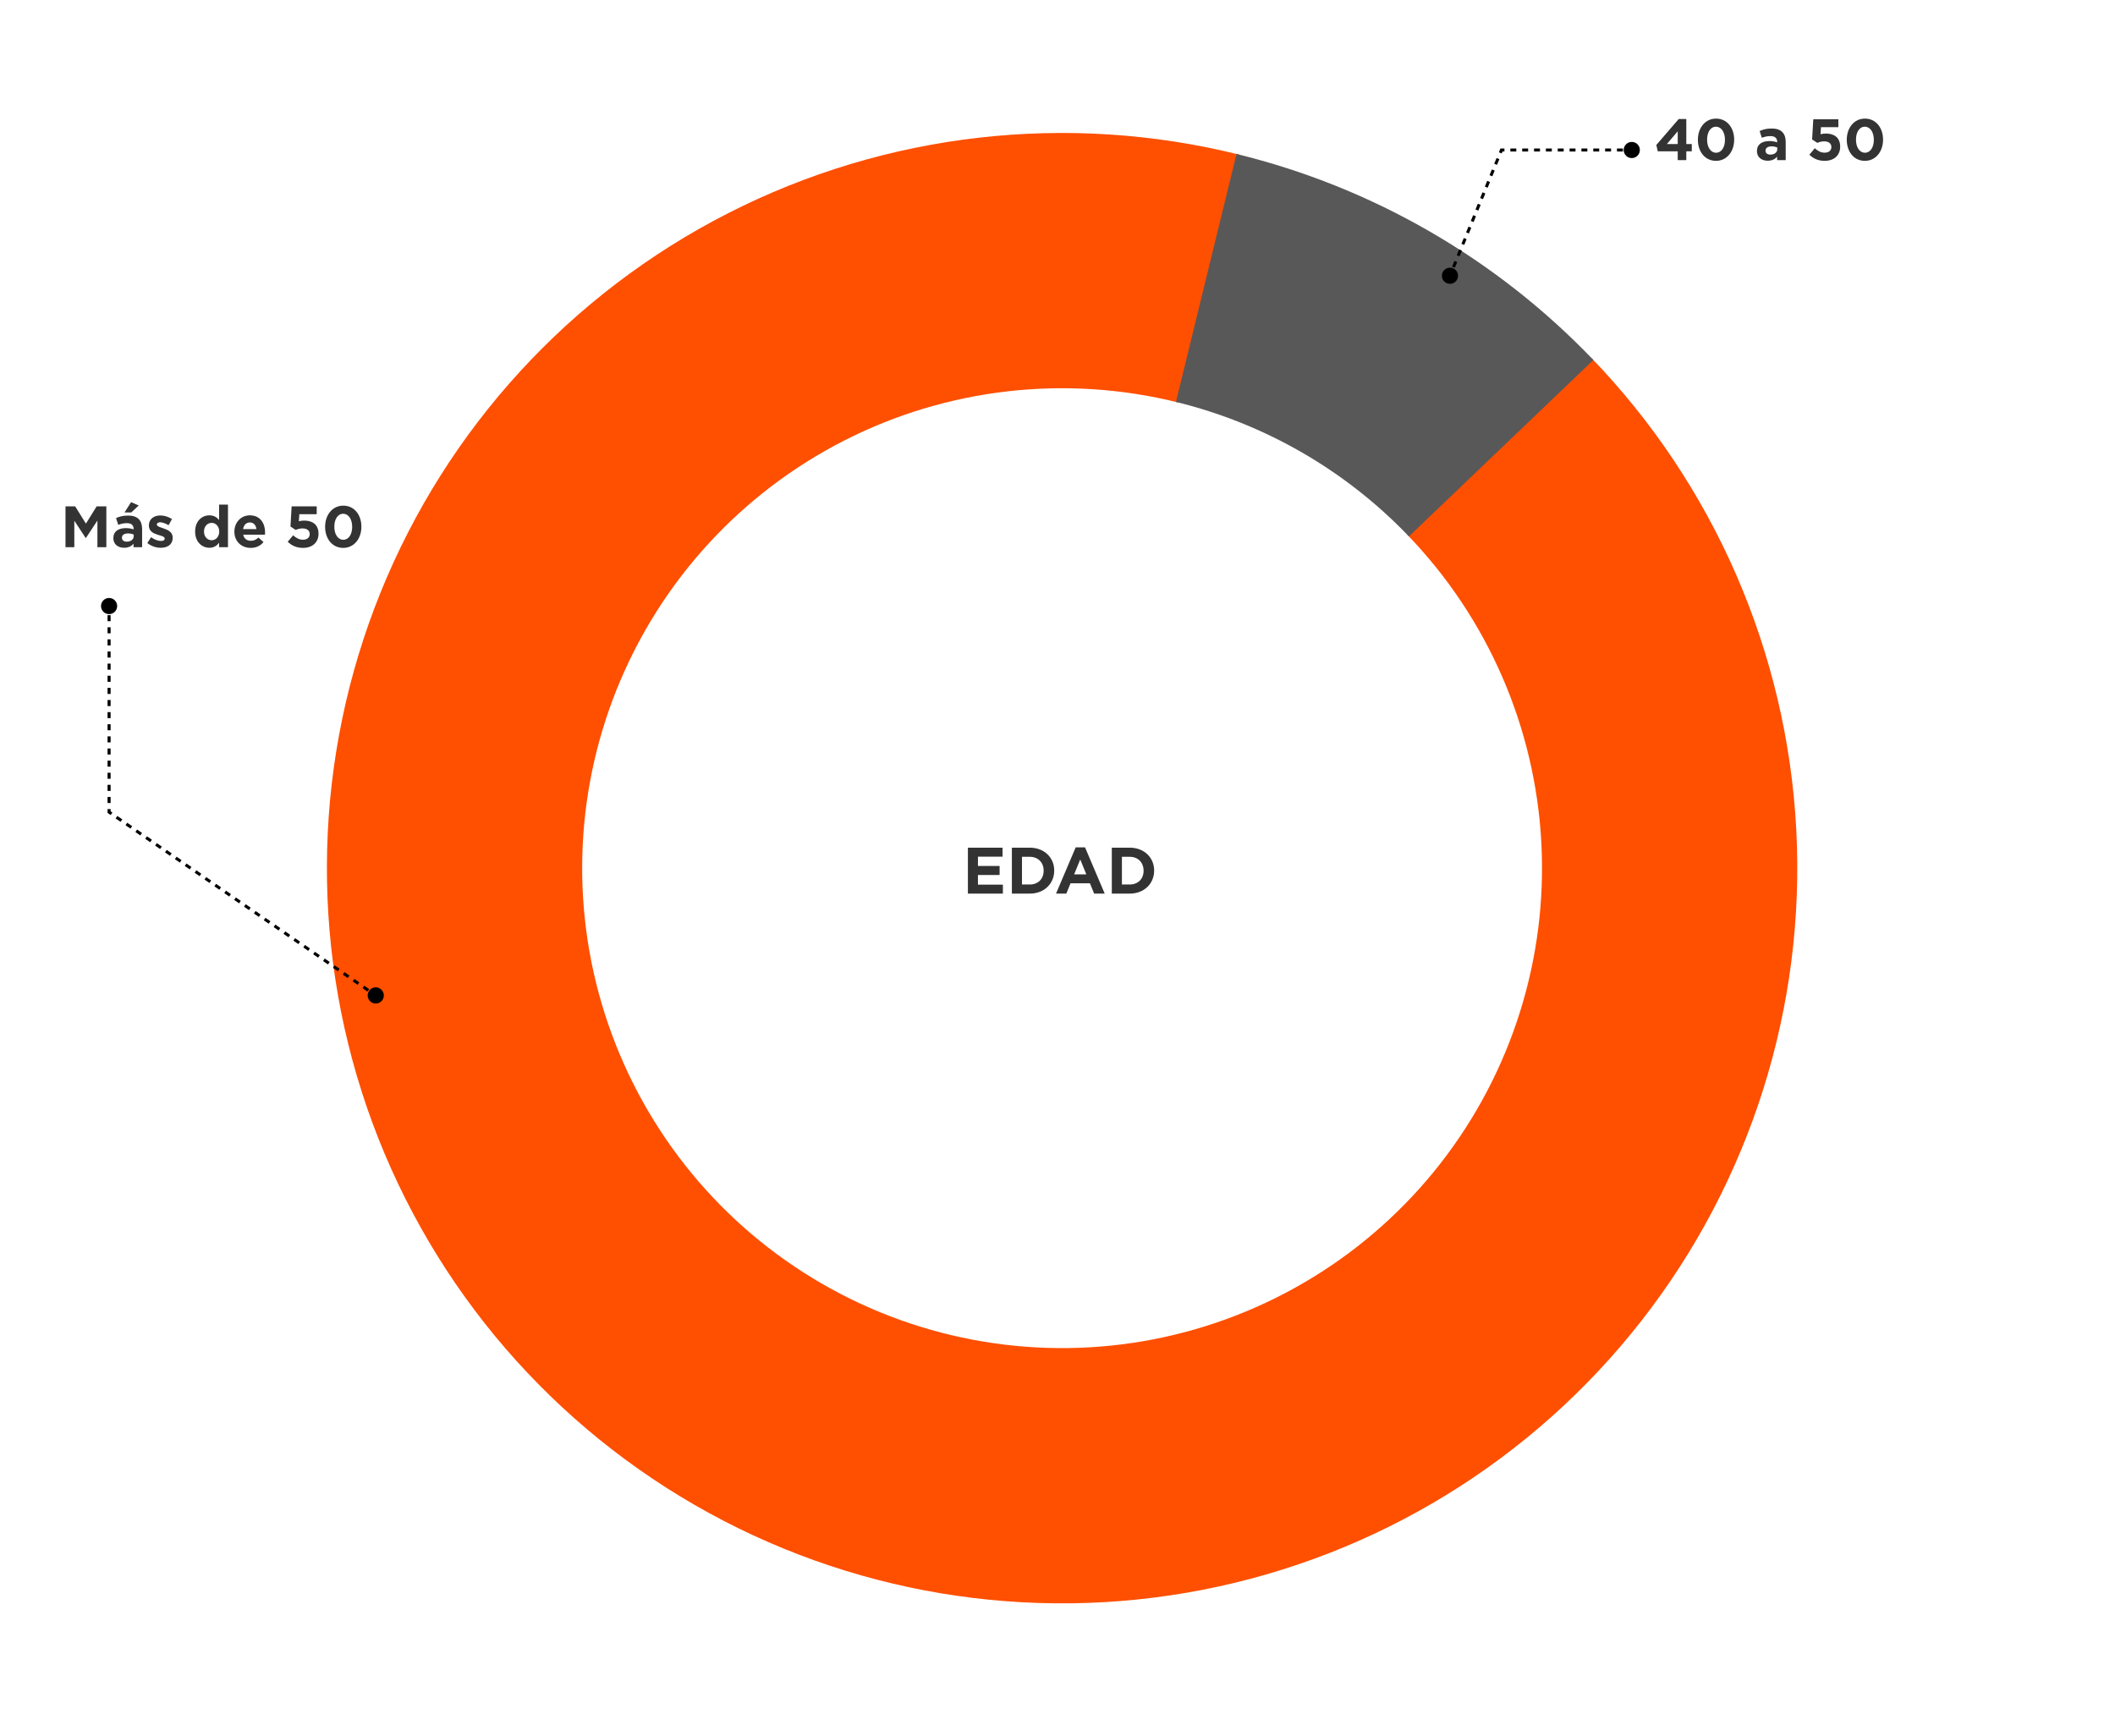
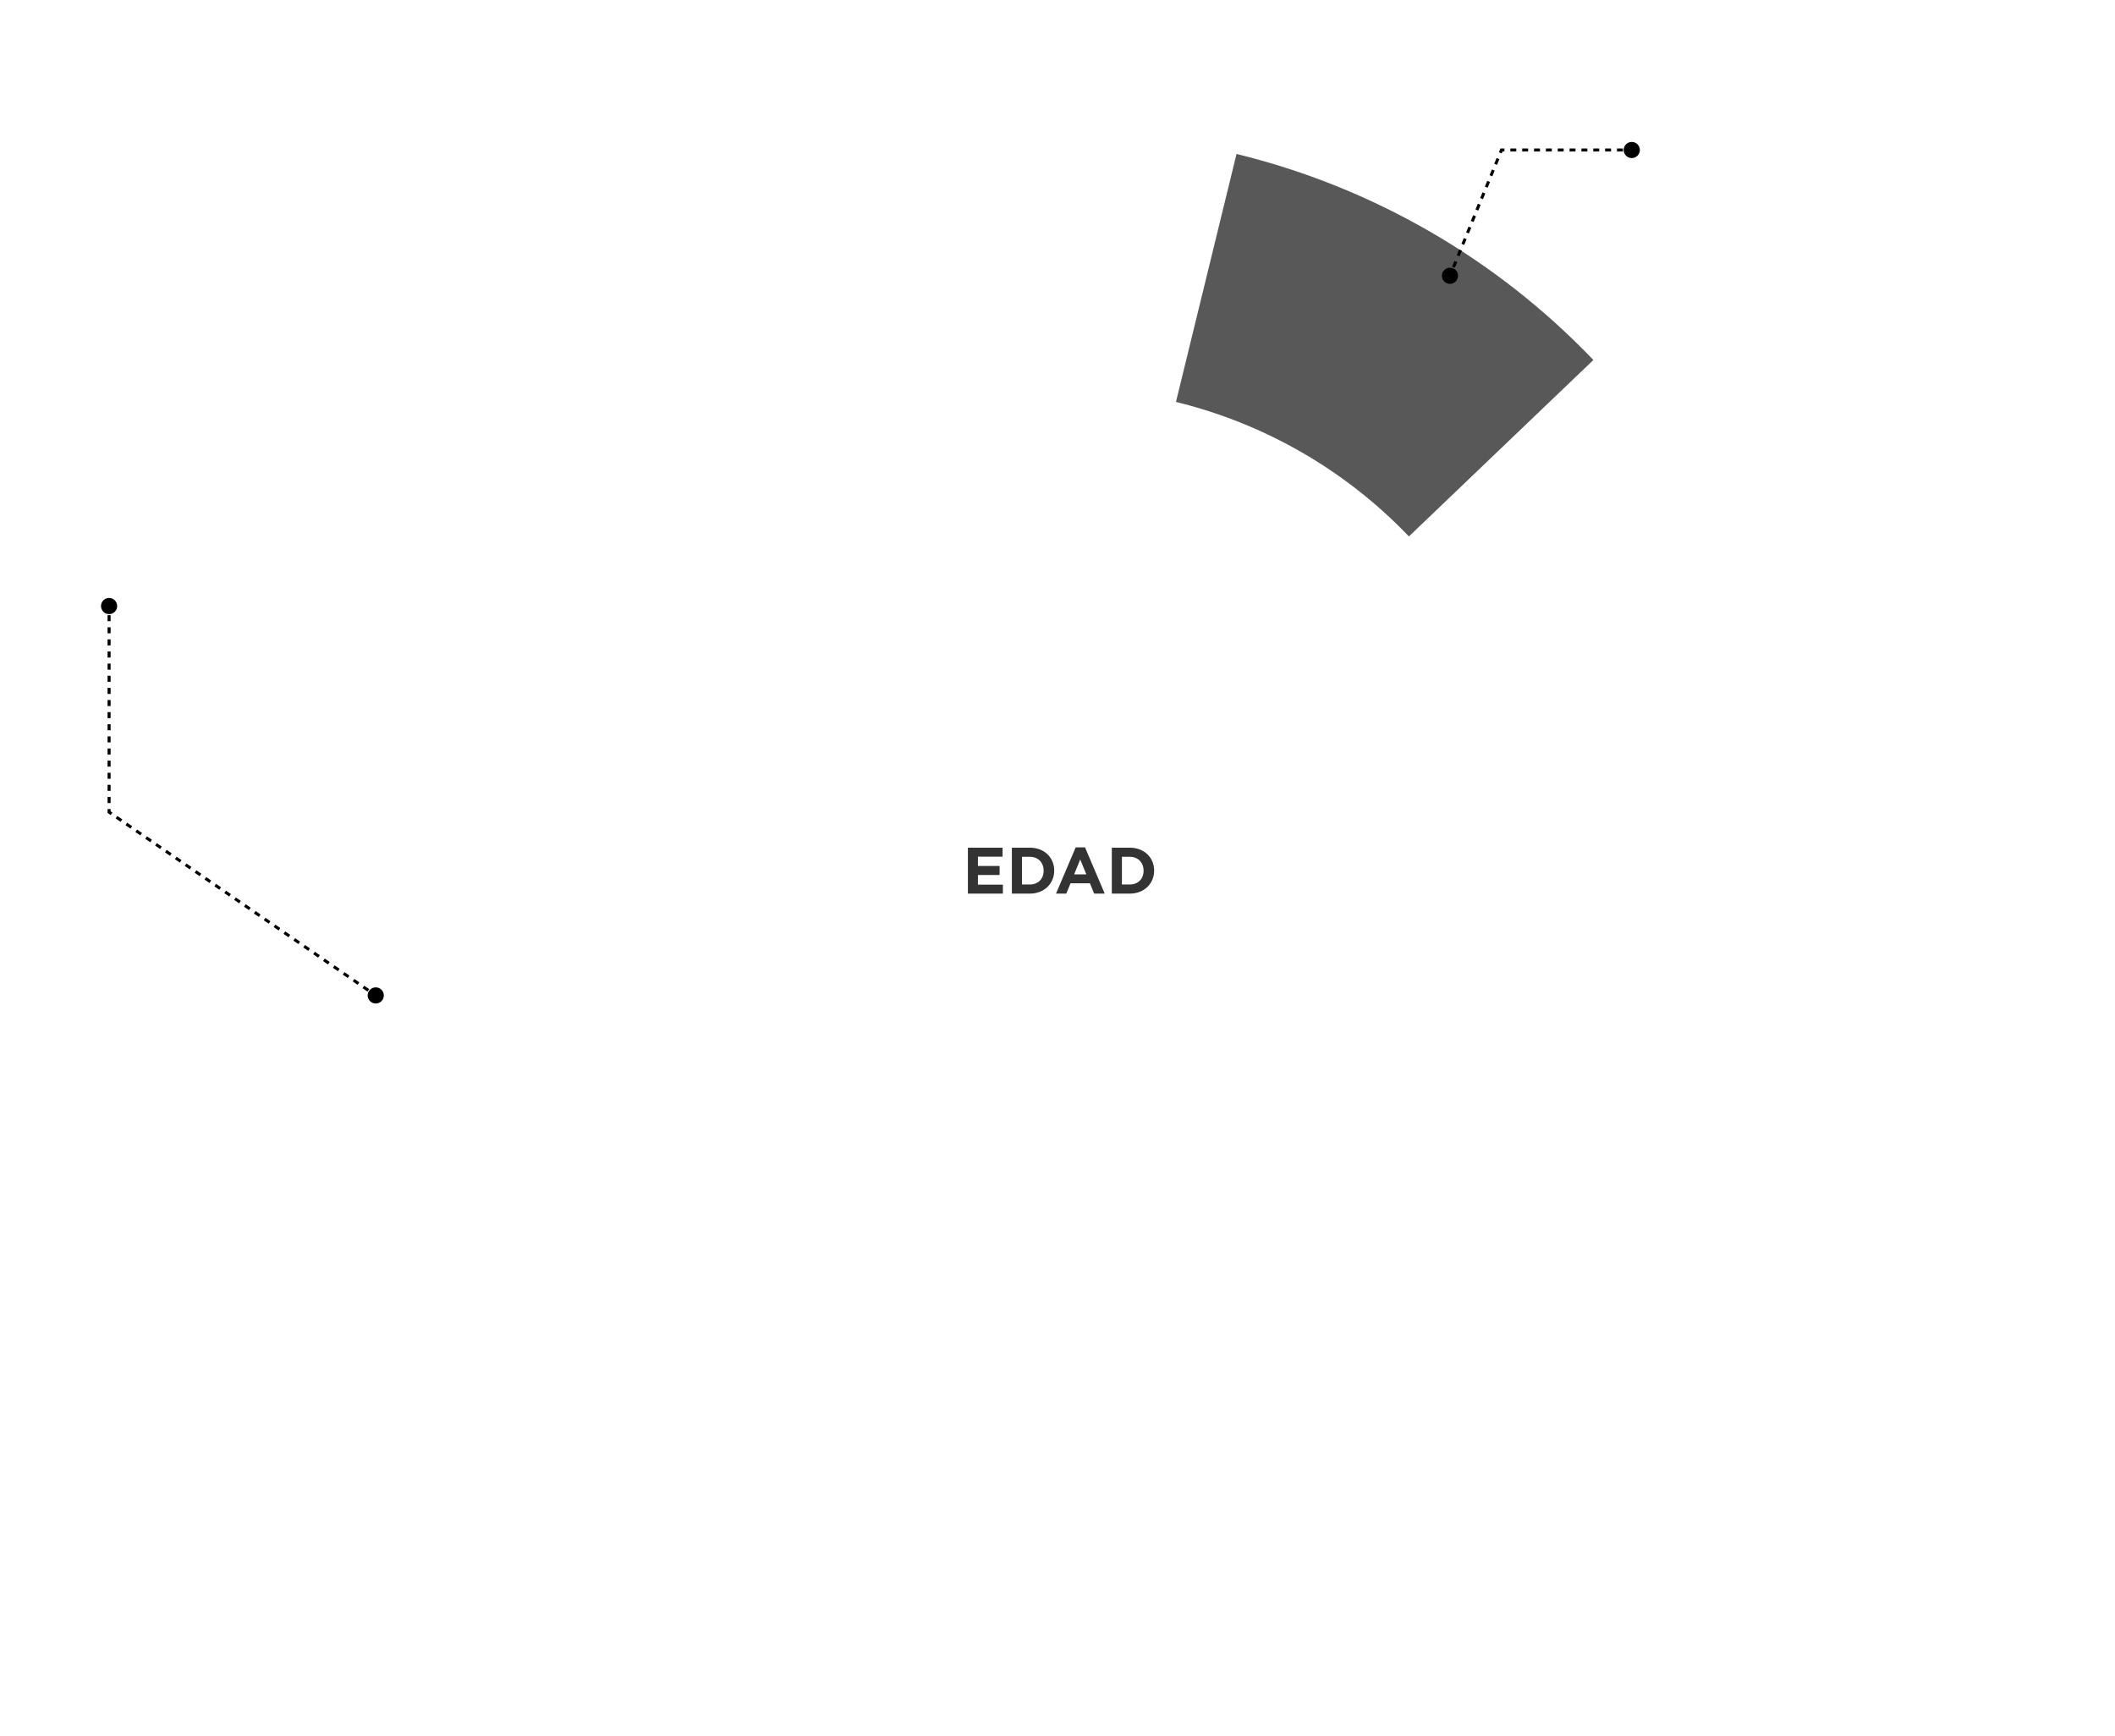
<svg xmlns="http://www.w3.org/2000/svg" width="580" height="476" viewBox="0 0 580 476" fill="none">
  <path d="M275.024 245.057H265.43V232.457H274.934V234.923H268.184V237.479H274.124V239.945H268.184V242.591H275.024V245.057ZM289.099 238.757C289.099 242.303 286.363 245.057 282.403 245.057H277.489V232.457H282.403C286.363 232.457 289.099 235.175 289.099 238.721V238.757ZM286.201 238.793V238.757C286.201 236.525 284.671 234.959 282.403 234.959H280.261V242.555H282.403C284.671 242.555 286.201 241.025 286.201 238.793ZM302.948 245.057H300.05L298.898 242.231H293.57L292.418 245.057H289.592L294.992 232.367H297.548L302.948 245.057ZM297.908 239.783L296.234 235.697L294.56 239.783H297.908ZM316.503 238.757C316.503 242.303 313.767 245.057 309.807 245.057H304.893V232.457H309.807C313.767 232.457 316.503 235.175 316.503 238.721V238.757ZM313.605 238.793V238.757C313.605 236.525 312.075 234.959 309.807 234.959H307.665V242.555H309.807C312.075 242.555 313.605 241.025 313.605 238.793Z" fill="#333333" />
-   <path d="M460.358 32.636H462.438V39.5H463.942V41.5H462.438V43.916H460.086V41.5H454.614L454.214 39.756L460.358 32.636ZM460.086 39.5V36.012L457.11 39.5H460.086ZM475.565 38.3C475.565 41.564 473.565 44.108 470.573 44.108C467.581 44.108 465.613 41.596 465.613 38.332C465.613 35.068 467.613 32.524 470.605 32.524C473.597 32.524 475.565 35.036 475.565 38.3ZM473.037 38.332C473.037 36.284 472.061 34.748 470.573 34.748C469.085 34.748 468.141 36.236 468.141 38.3C468.141 40.364 469.117 41.884 470.605 41.884C472.093 41.884 473.037 40.38 473.037 38.332ZM489.697 43.916H487.345V42.988C486.753 43.644 485.937 44.076 484.753 44.076C483.137 44.076 481.809 43.148 481.809 41.452V41.42C481.809 39.548 483.233 38.684 485.265 38.684C486.129 38.684 486.753 38.828 487.361 39.036V38.892C487.361 37.884 486.737 37.324 485.521 37.324C484.593 37.324 483.937 37.5 483.153 37.788L482.545 35.932C483.489 35.516 484.417 35.244 485.873 35.244C488.529 35.244 489.697 36.62 489.697 38.94V43.916ZM487.393 40.892V40.46C486.977 40.268 486.433 40.14 485.841 40.14C484.801 40.14 484.161 40.556 484.161 41.324V41.356C484.161 42.012 484.705 42.396 485.489 42.396C486.625 42.396 487.393 41.772 487.393 40.892ZM496.939 38.236L497.259 32.716H504.139V34.876H499.371L499.243 36.812C499.691 36.7 500.091 36.62 500.715 36.62C502.923 36.62 504.635 37.676 504.635 40.22C504.635 42.604 502.955 44.108 500.379 44.108C498.587 44.108 497.275 43.468 496.187 42.428L497.675 40.652C498.523 41.42 499.355 41.868 500.347 41.868C501.499 41.868 502.219 41.308 502.219 40.3C502.219 39.324 501.435 38.764 500.235 38.764C499.531 38.764 498.891 38.956 498.363 39.18L496.939 38.236ZM516.393 38.3C516.393 41.564 514.393 44.108 511.401 44.108C508.409 44.108 506.441 41.596 506.441 38.332C506.441 35.068 508.441 32.524 511.433 32.524C514.425 32.524 516.393 35.036 516.393 38.3ZM513.865 38.332C513.865 36.284 512.889 34.748 511.401 34.748C509.913 34.748 508.969 36.236 508.969 38.3C508.969 40.364 509.945 41.884 511.433 41.884C512.921 41.884 513.865 40.38 513.865 38.332Z" fill="#333333" />
-   <path d="M29.163 150.057H26.715V142.745L23.563 147.529H23.499L20.379 142.793V150.057H17.963V138.857H20.619L23.563 143.593L26.507 138.857H29.163V150.057ZM38.974 150.057H36.622V149.129C36.03 149.785 35.214 150.217 34.03 150.217C32.414 150.217 31.086 149.289 31.086 147.593V147.561C31.086 145.689 32.51 144.825 34.542 144.825C35.406 144.825 36.03 144.969 36.638 145.177V145.033C36.638 144.025 36.014 143.465 34.798 143.465C33.87 143.465 33.214 143.641 32.43 143.929L31.822 142.073C32.766 141.657 33.694 141.385 35.15 141.385C37.806 141.385 38.974 142.761 38.974 145.081V150.057ZM36.67 147.033V146.601C36.254 146.409 35.71 146.281 35.118 146.281C34.078 146.281 33.438 146.697 33.438 147.465V147.497C33.438 148.153 33.982 148.537 34.766 148.537C35.902 148.537 36.67 147.913 36.67 147.033ZM35.998 140.537H34.142L35.95 137.705L38.046 138.617L35.998 140.537ZM47.355 147.449C47.355 149.353 45.931 150.217 44.075 150.217C42.874 150.217 41.531 149.817 40.395 148.921L41.434 147.321C42.362 147.993 43.339 148.345 44.139 148.345C44.843 148.345 45.163 148.089 45.163 147.705V147.673C45.163 147.145 44.331 146.969 43.386 146.681C42.187 146.329 40.827 145.769 40.827 144.105V144.073C40.827 142.329 42.234 141.353 43.962 141.353C45.05 141.353 46.234 141.721 47.163 142.345L46.234 144.025C45.386 143.529 44.538 143.225 43.914 143.225C43.322 143.225 43.019 143.481 43.019 143.817V143.849C43.019 144.329 43.834 144.553 44.763 144.873C45.962 145.273 47.355 145.849 47.355 147.417V147.449ZM62.519 150.057H60.087V148.825C59.495 149.625 58.679 150.217 57.415 150.217C55.415 150.217 53.511 148.649 53.511 145.785V145.753C53.511 142.889 55.383 141.321 57.415 141.321C58.711 141.321 59.511 141.913 60.087 142.601V138.377H62.519V150.057ZM60.119 145.785V145.753C60.119 144.329 59.175 143.385 58.039 143.385C56.903 143.385 55.943 144.313 55.943 145.753V145.785C55.943 147.209 56.903 148.153 58.039 148.153C59.175 148.153 60.119 147.209 60.119 145.785ZM72.692 146.009C72.692 146.249 72.675 146.393 72.659 146.617H66.692C66.931 147.721 67.7 148.297 68.787 148.297C69.603 148.297 70.195 148.041 70.868 147.417L72.26 148.649C71.46 149.641 70.308 150.249 68.755 150.249C66.18 150.249 64.275 148.441 64.275 145.817V145.785C64.275 143.337 66.019 141.321 68.516 141.321C71.379 141.321 72.692 143.545 72.692 145.977V146.009ZM70.323 145.097C70.18 144.009 69.54 143.273 68.516 143.273C67.507 143.273 66.852 143.993 66.659 145.097H70.323ZM79.653 144.377L79.973 138.857H86.853V141.017H82.085L81.957 142.953C82.405 142.841 82.805 142.761 83.429 142.761C85.637 142.761 87.349 143.817 87.349 146.361C87.349 148.745 85.669 150.249 83.093 150.249C81.301 150.249 79.989 149.609 78.901 148.569L80.389 146.793C81.237 147.561 82.069 148.009 83.061 148.009C84.213 148.009 84.933 147.449 84.933 146.441C84.933 145.465 84.149 144.905 82.949 144.905C82.245 144.905 81.605 145.097 81.077 145.321L79.653 144.377ZM99.107 144.441C99.107 147.705 97.107 150.249 94.115 150.249C91.123 150.249 89.155 147.737 89.155 144.473C89.155 141.209 91.155 138.665 94.147 138.665C97.139 138.665 99.107 141.177 99.107 144.441ZM96.579 144.473C96.579 142.425 95.603 140.889 94.115 140.889C92.627 140.889 91.683 142.377 91.683 144.441C91.683 146.505 92.659 148.025 94.147 148.025C95.635 148.025 96.579 146.521 96.579 144.473Z" fill="#333333" />
-   <path d="M411.111 122.339C439.015 151.234 455.541 189.238 457.644 229.352C459.748 269.467 447.288 308.99 422.559 340.646C397.831 372.301 362.498 393.957 323.067 401.626C283.637 409.294 242.763 402.459 207.973 382.379C173.182 362.299 146.818 330.326 133.734 292.347C120.65 254.368 121.727 212.941 136.767 175.694C151.808 138.446 179.798 107.887 215.586 89.642C251.373 71.397 292.546 66.696 331.525 76.403" stroke="#FF4F00" stroke-width="70" />
  <path d="M330.789 76.222C361.647 83.758 389.707 99.958 411.663 122.912" stroke="#585858" stroke-width="70" />
  <path d="M445.269 41.135C445.269 42.359 446.261 43.351 447.485 43.351C448.709 43.351 449.701 42.359 449.701 41.135C449.701 39.911 448.709 38.919 447.485 38.919C446.261 38.919 445.269 39.911 445.269 41.135ZM411.753 41.135V40.719H411.474L411.368 40.977L411.753 41.135ZM395.41 75.621C395.41 76.844 396.402 77.837 397.626 77.837C398.85 77.837 399.842 76.844 399.842 75.621C399.842 74.397 398.85 73.405 397.626 73.405C396.402 73.405 395.41 74.397 395.41 75.621ZM397.626 75.621L398.01 75.778L398.332 74.994L397.947 74.837L397.563 74.679L397.241 75.463L397.626 75.621ZM398.589 73.269L398.974 73.427L399.616 71.859L399.231 71.702L398.847 71.544L398.205 73.112L398.589 73.269ZM399.873 70.134L400.258 70.292L400.9 68.724L400.516 68.567L400.131 68.409L399.489 69.977L399.873 70.134ZM401.158 66.999L401.542 67.157L402.184 65.589L401.8 65.432L401.415 65.274L400.773 66.842L401.158 66.999ZM402.442 63.864L402.826 64.022L403.469 62.454L403.084 62.297L402.7 62.139L402.057 63.707L402.442 63.864ZM403.726 60.729L404.111 60.886L404.753 59.319L404.368 59.161L403.984 59.004L403.342 60.572L403.726 60.729ZM405.01 57.594L405.395 57.751L406.037 56.184L405.653 56.026L405.268 55.869L404.626 57.436L405.01 57.594ZM406.295 54.459L406.679 54.616L407.321 53.049L406.937 52.891L406.552 52.734L405.91 54.301L406.295 54.459ZM407.579 51.324L407.963 51.481L408.606 49.914L408.221 49.756L407.837 49.599L407.194 51.166L407.579 51.324ZM408.863 48.189L409.248 48.346L409.89 46.779L409.505 46.621L409.121 46.464L408.479 48.031L408.863 48.189ZM410.147 45.054L410.532 45.211L411.174 43.644L410.79 43.486L410.405 43.329L409.763 44.896L410.147 45.054ZM411.432 41.919L411.816 42.076L412.137 41.292L411.753 41.135L411.368 40.977L411.047 41.761L411.432 41.919ZM411.753 41.135V41.55H412.565V41.135V40.719H411.753V41.135ZM414.189 41.135V41.55H415.813V41.135V40.719H414.189V41.135ZM417.437 41.135V41.55H419.062V41.135V40.719H417.437V41.135ZM420.686 41.135V41.55H422.31V41.135V40.719H420.686V41.135ZM423.934 41.135V41.55H425.558V41.135V40.719H423.934V41.135ZM427.183 41.135V41.55H428.807V41.135V40.719H427.183V41.135ZM430.431 41.135V41.55H432.055V41.135V40.719H430.431V41.135ZM433.679 41.135V41.55H435.304V41.135V40.719H433.679V41.135ZM436.928 41.135V41.55H438.552V41.135V40.719H436.928V41.135ZM440.176 41.135V41.55H441.8V41.135V40.719H440.176V41.135ZM443.425 41.135V41.55H445.049V41.135V40.719H443.425V41.135ZM446.673 41.135V41.55H447.485V41.135V40.719H446.673V41.135Z" fill="black" />
  <path d="M27.699 166.197C27.699 167.421 28.691 168.413 29.915 168.413C31.139 168.413 32.131 167.421 32.131 166.197C32.131 164.973 31.139 163.981 29.915 163.981C28.691 163.981 27.699 164.973 27.699 166.197ZM29.915 222.704H29.5V222.923L29.68 223.047L29.915 222.704ZM100.826 272.979C100.826 274.203 101.818 275.195 103.042 275.195C104.266 275.195 105.258 274.203 105.258 272.979C105.258 271.755 104.266 270.763 103.042 270.763C101.818 270.763 100.826 271.755 100.826 272.979ZM29.915 166.197H29.5V167.028H29.915H30.331V166.197H29.915ZM29.915 168.69H29.5V170.352H29.915H30.331V168.69H29.915ZM29.915 172.014H29.5V173.676H29.915H30.331V172.014H29.915ZM29.915 175.338H29.5V177H29.915H30.331V175.338H29.915ZM29.915 178.662H29.5V180.324H29.915H30.331V178.662H29.915ZM29.915 181.986H29.5V183.648H29.915H30.331V181.986H29.915ZM29.915 185.31H29.5V186.972H29.915H30.331V185.31H29.915ZM29.915 188.634H29.5V190.296H29.915H30.331V188.634H29.915ZM29.915 191.958H29.5V193.62H29.915H30.331V191.958H29.915ZM29.915 195.282H29.5V196.944H29.915H30.331V195.282H29.915ZM29.915 198.606H29.5V200.268H29.915H30.331V198.606H29.915ZM29.915 201.93H29.5V203.592H29.915H30.331V201.93H29.915ZM29.915 205.254H29.5V206.916H29.915H30.331V205.254H29.915ZM29.915 208.578H29.5V210.24H29.915H30.331V208.578H29.915ZM29.915 211.901H29.5V213.563H29.915H30.331V211.901H29.915ZM29.915 215.225H29.5V216.887H29.915H30.331V215.225H29.915ZM29.915 218.549H29.5V220.211H29.915H30.331V218.549H29.915ZM29.915 221.873H29.5V222.704H29.915H30.331V221.873H29.915ZM29.915 222.704L29.68 223.047L30.357 223.512L30.592 223.17L30.828 222.827L30.15 222.362L29.915 222.704ZM31.946 224.101L31.711 224.443L33.065 225.374L33.3 225.032L33.536 224.689L32.182 223.758L31.946 224.101ZM34.655 225.963L34.419 226.305L35.773 227.236L36.009 226.894L36.244 226.551L34.89 225.62L34.655 225.963ZM37.363 227.825L37.128 228.167L38.482 229.098L38.717 228.756L38.953 228.413L37.599 227.482L37.363 227.825ZM40.072 229.687L39.836 230.029L41.19 230.96L41.426 230.618L41.661 230.276L40.307 229.345L40.072 229.687ZM42.78 231.549L42.544 231.891L43.899 232.822L44.134 232.48L44.37 232.138L43.015 231.207L42.78 231.549ZM45.488 233.411L45.253 233.753L46.607 234.684L46.843 234.342L47.078 234L45.724 233.069L45.488 233.411ZM48.197 235.273L47.961 235.615L49.316 236.546L49.551 236.204L49.786 235.862L48.432 234.931L48.197 235.273ZM50.905 237.135L50.67 237.477L52.024 238.408L52.259 238.066L52.495 237.724L51.141 236.793L50.905 237.135ZM53.614 238.997L53.378 239.339L54.732 240.27L54.968 239.928L55.203 239.586L53.849 238.655L53.614 238.997ZM56.322 240.859L56.087 241.201L57.441 242.132L57.676 241.79L57.911 241.448L56.557 240.517L56.322 240.859ZM59.03 242.721L58.795 243.063L60.149 243.994L60.385 243.652L60.62 243.31L59.266 242.379L59.03 242.721ZM61.739 244.583L61.503 244.925L62.858 245.856L63.093 245.514L63.328 245.172L61.974 244.241L61.739 244.583ZM64.447 246.445L64.212 246.787L65.566 247.718L65.801 247.376L66.037 247.034L64.683 246.103L64.447 246.445ZM67.156 248.307L66.92 248.649L68.274 249.581L68.51 249.238L68.745 248.896L67.391 247.965L67.156 248.307ZM69.864 250.169L69.629 250.512L70.983 251.443L71.218 251.1L71.454 250.758L70.099 249.827L69.864 250.169ZM72.572 252.031L72.337 252.374L73.691 253.305L73.927 252.962L74.162 252.62L72.808 251.689L72.572 252.031ZM75.281 253.893L75.045 254.236L76.4 255.167L76.635 254.824L76.87 254.482L75.516 253.551L75.281 253.893ZM77.989 255.755L77.754 256.098L79.108 257.029L79.343 256.686L79.579 256.344L78.225 255.413L77.989 255.755ZM80.698 257.617L80.462 257.96L81.816 258.891L82.052 258.548L82.287 258.206L80.933 257.275L80.698 257.617ZM83.406 259.479L83.171 259.822L84.525 260.753L84.76 260.41L84.996 260.068L83.641 259.137L83.406 259.479ZM86.114 261.341L85.879 261.684L87.233 262.615L87.469 262.272L87.704 261.93L86.35 260.999L86.114 261.341ZM88.823 263.203L88.587 263.546L89.942 264.477L90.177 264.134L90.412 263.792L89.058 262.861L88.823 263.203ZM91.531 265.065L91.296 265.408L92.65 266.339L92.885 265.996L93.121 265.654L91.766 264.723L91.531 265.065ZM94.24 266.927L94.004 267.27L95.358 268.201L95.594 267.858L95.829 267.516L94.475 266.585L94.24 266.927ZM96.948 268.789L96.713 269.132L98.067 270.063L98.302 269.72L98.537 269.378L97.183 268.447L96.948 268.789ZM99.656 270.651L99.421 270.994L100.775 271.925L101.01 271.582L101.246 271.24L99.892 270.309L99.656 270.651ZM102.365 272.513L102.129 272.856L102.806 273.321L103.042 272.979L103.277 272.637L102.6 272.171L102.365 272.513Z" fill="black" />
</svg>